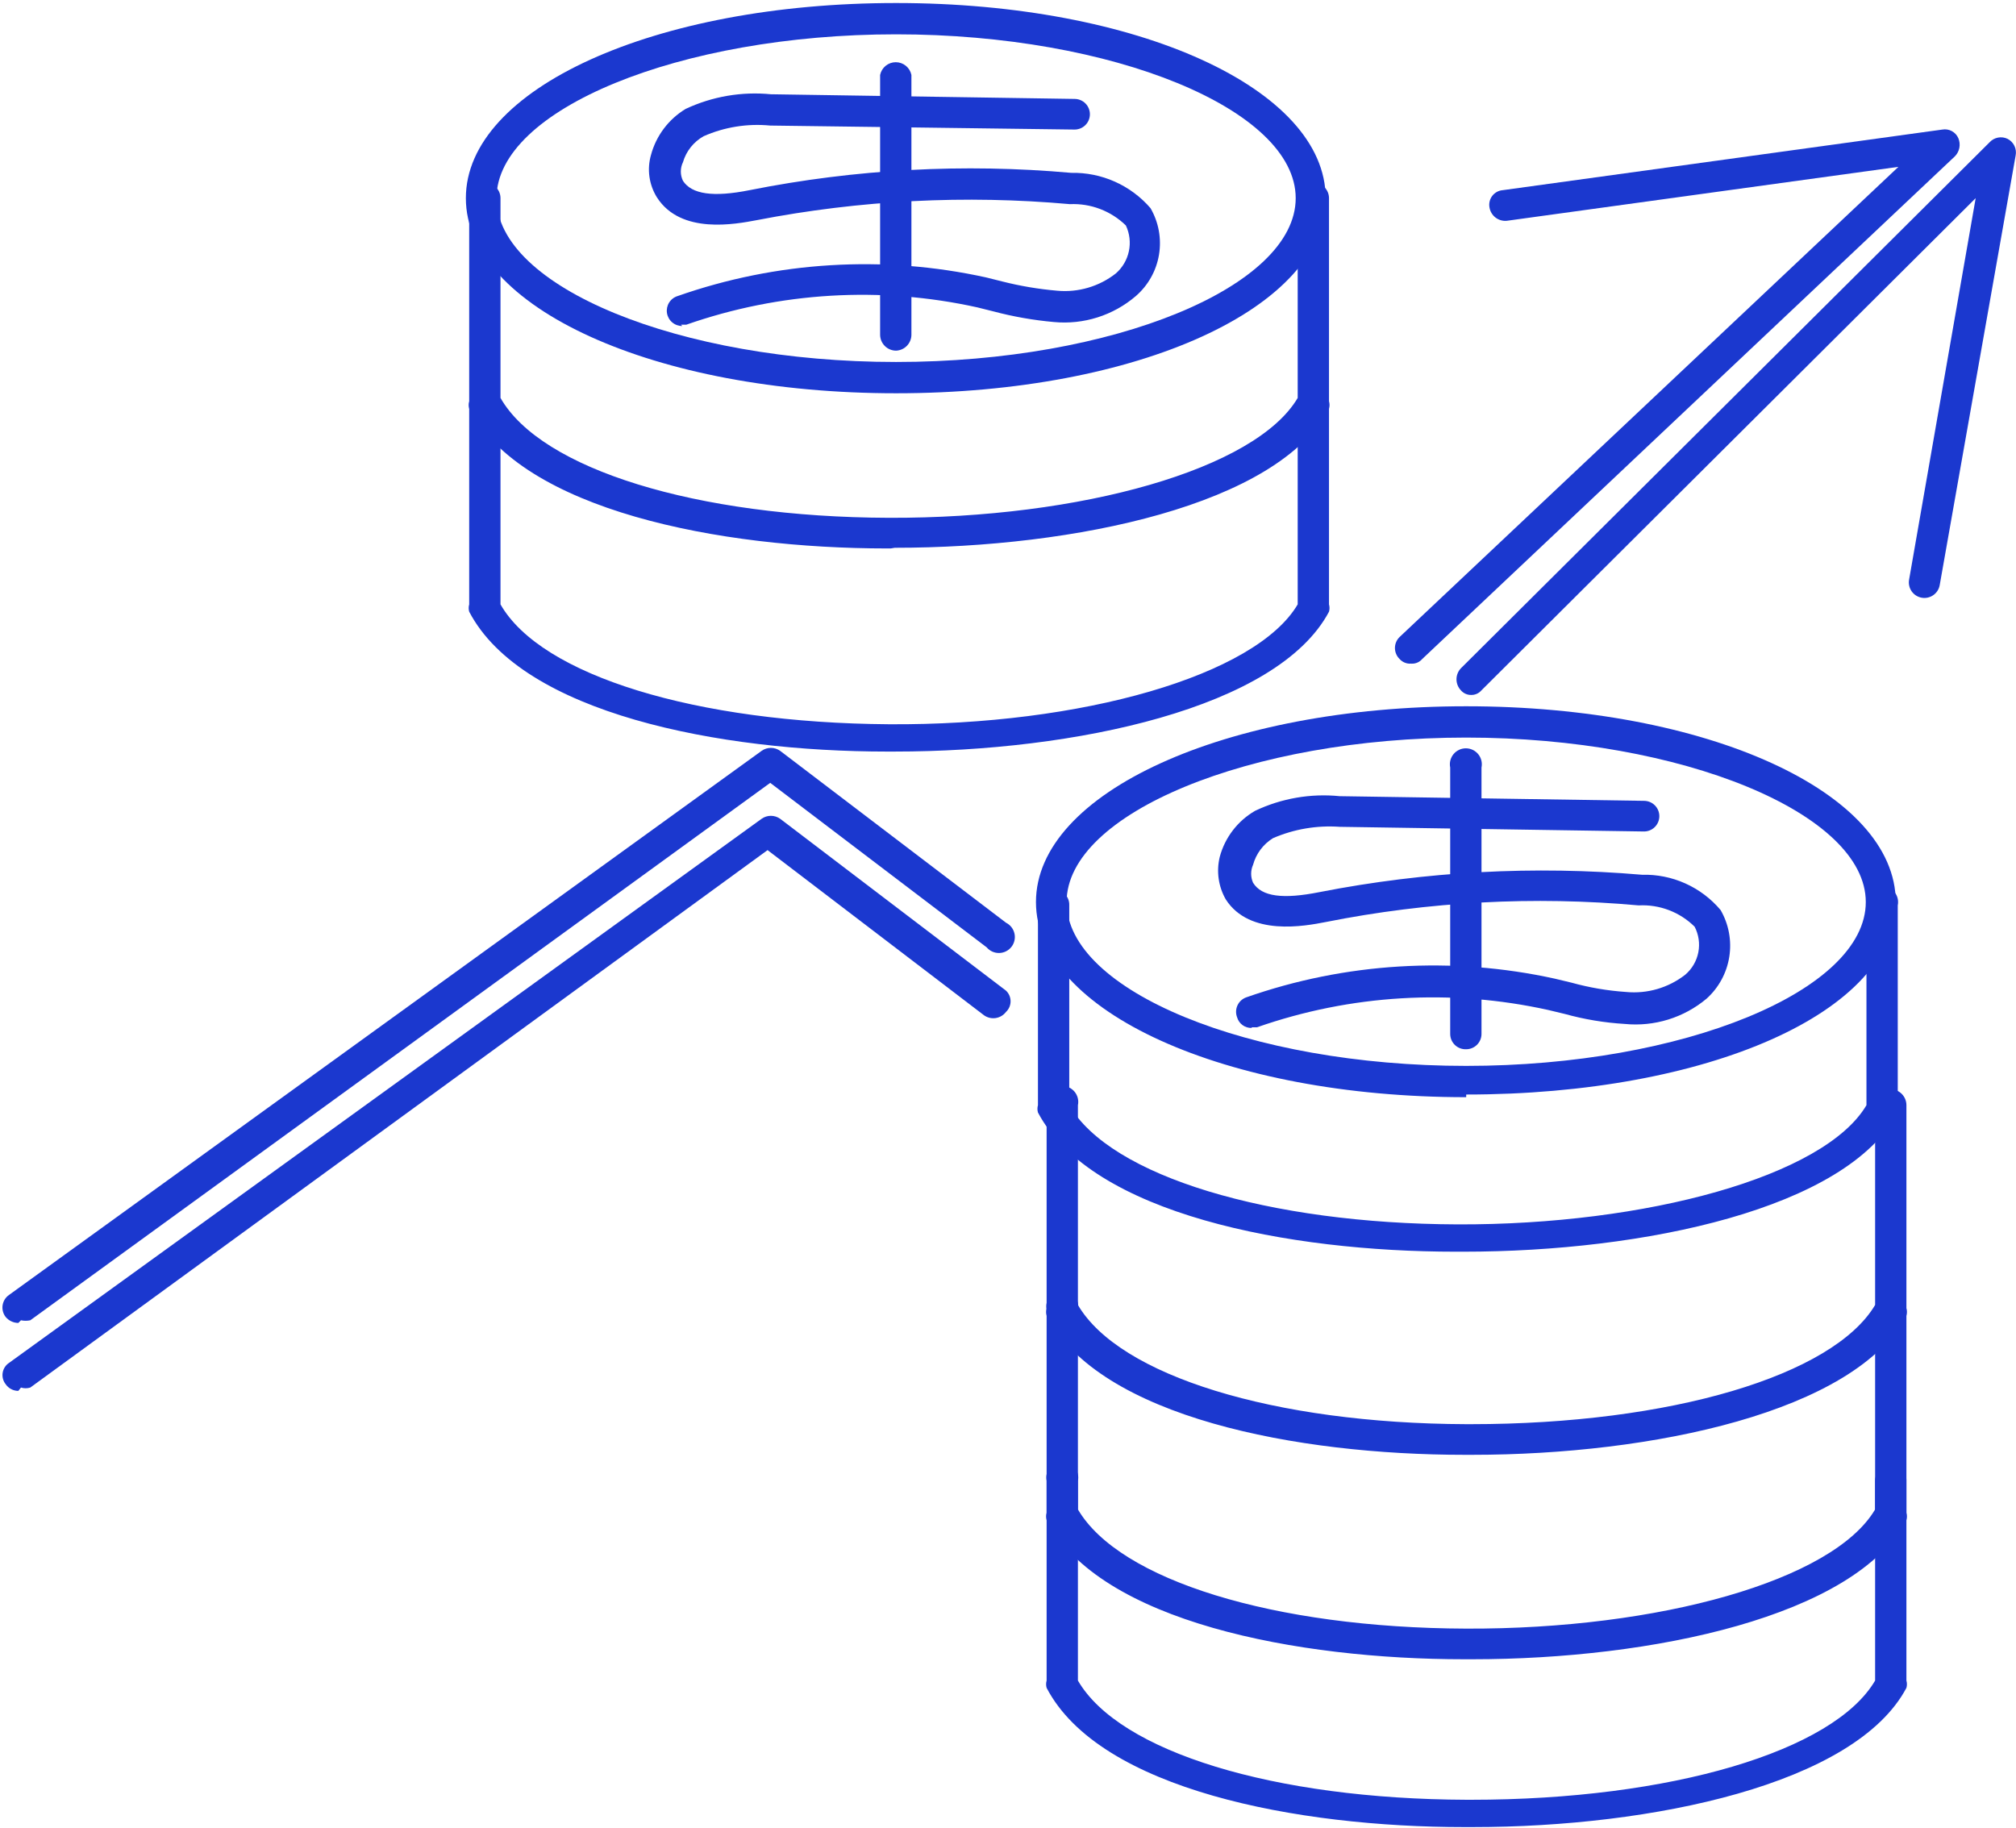
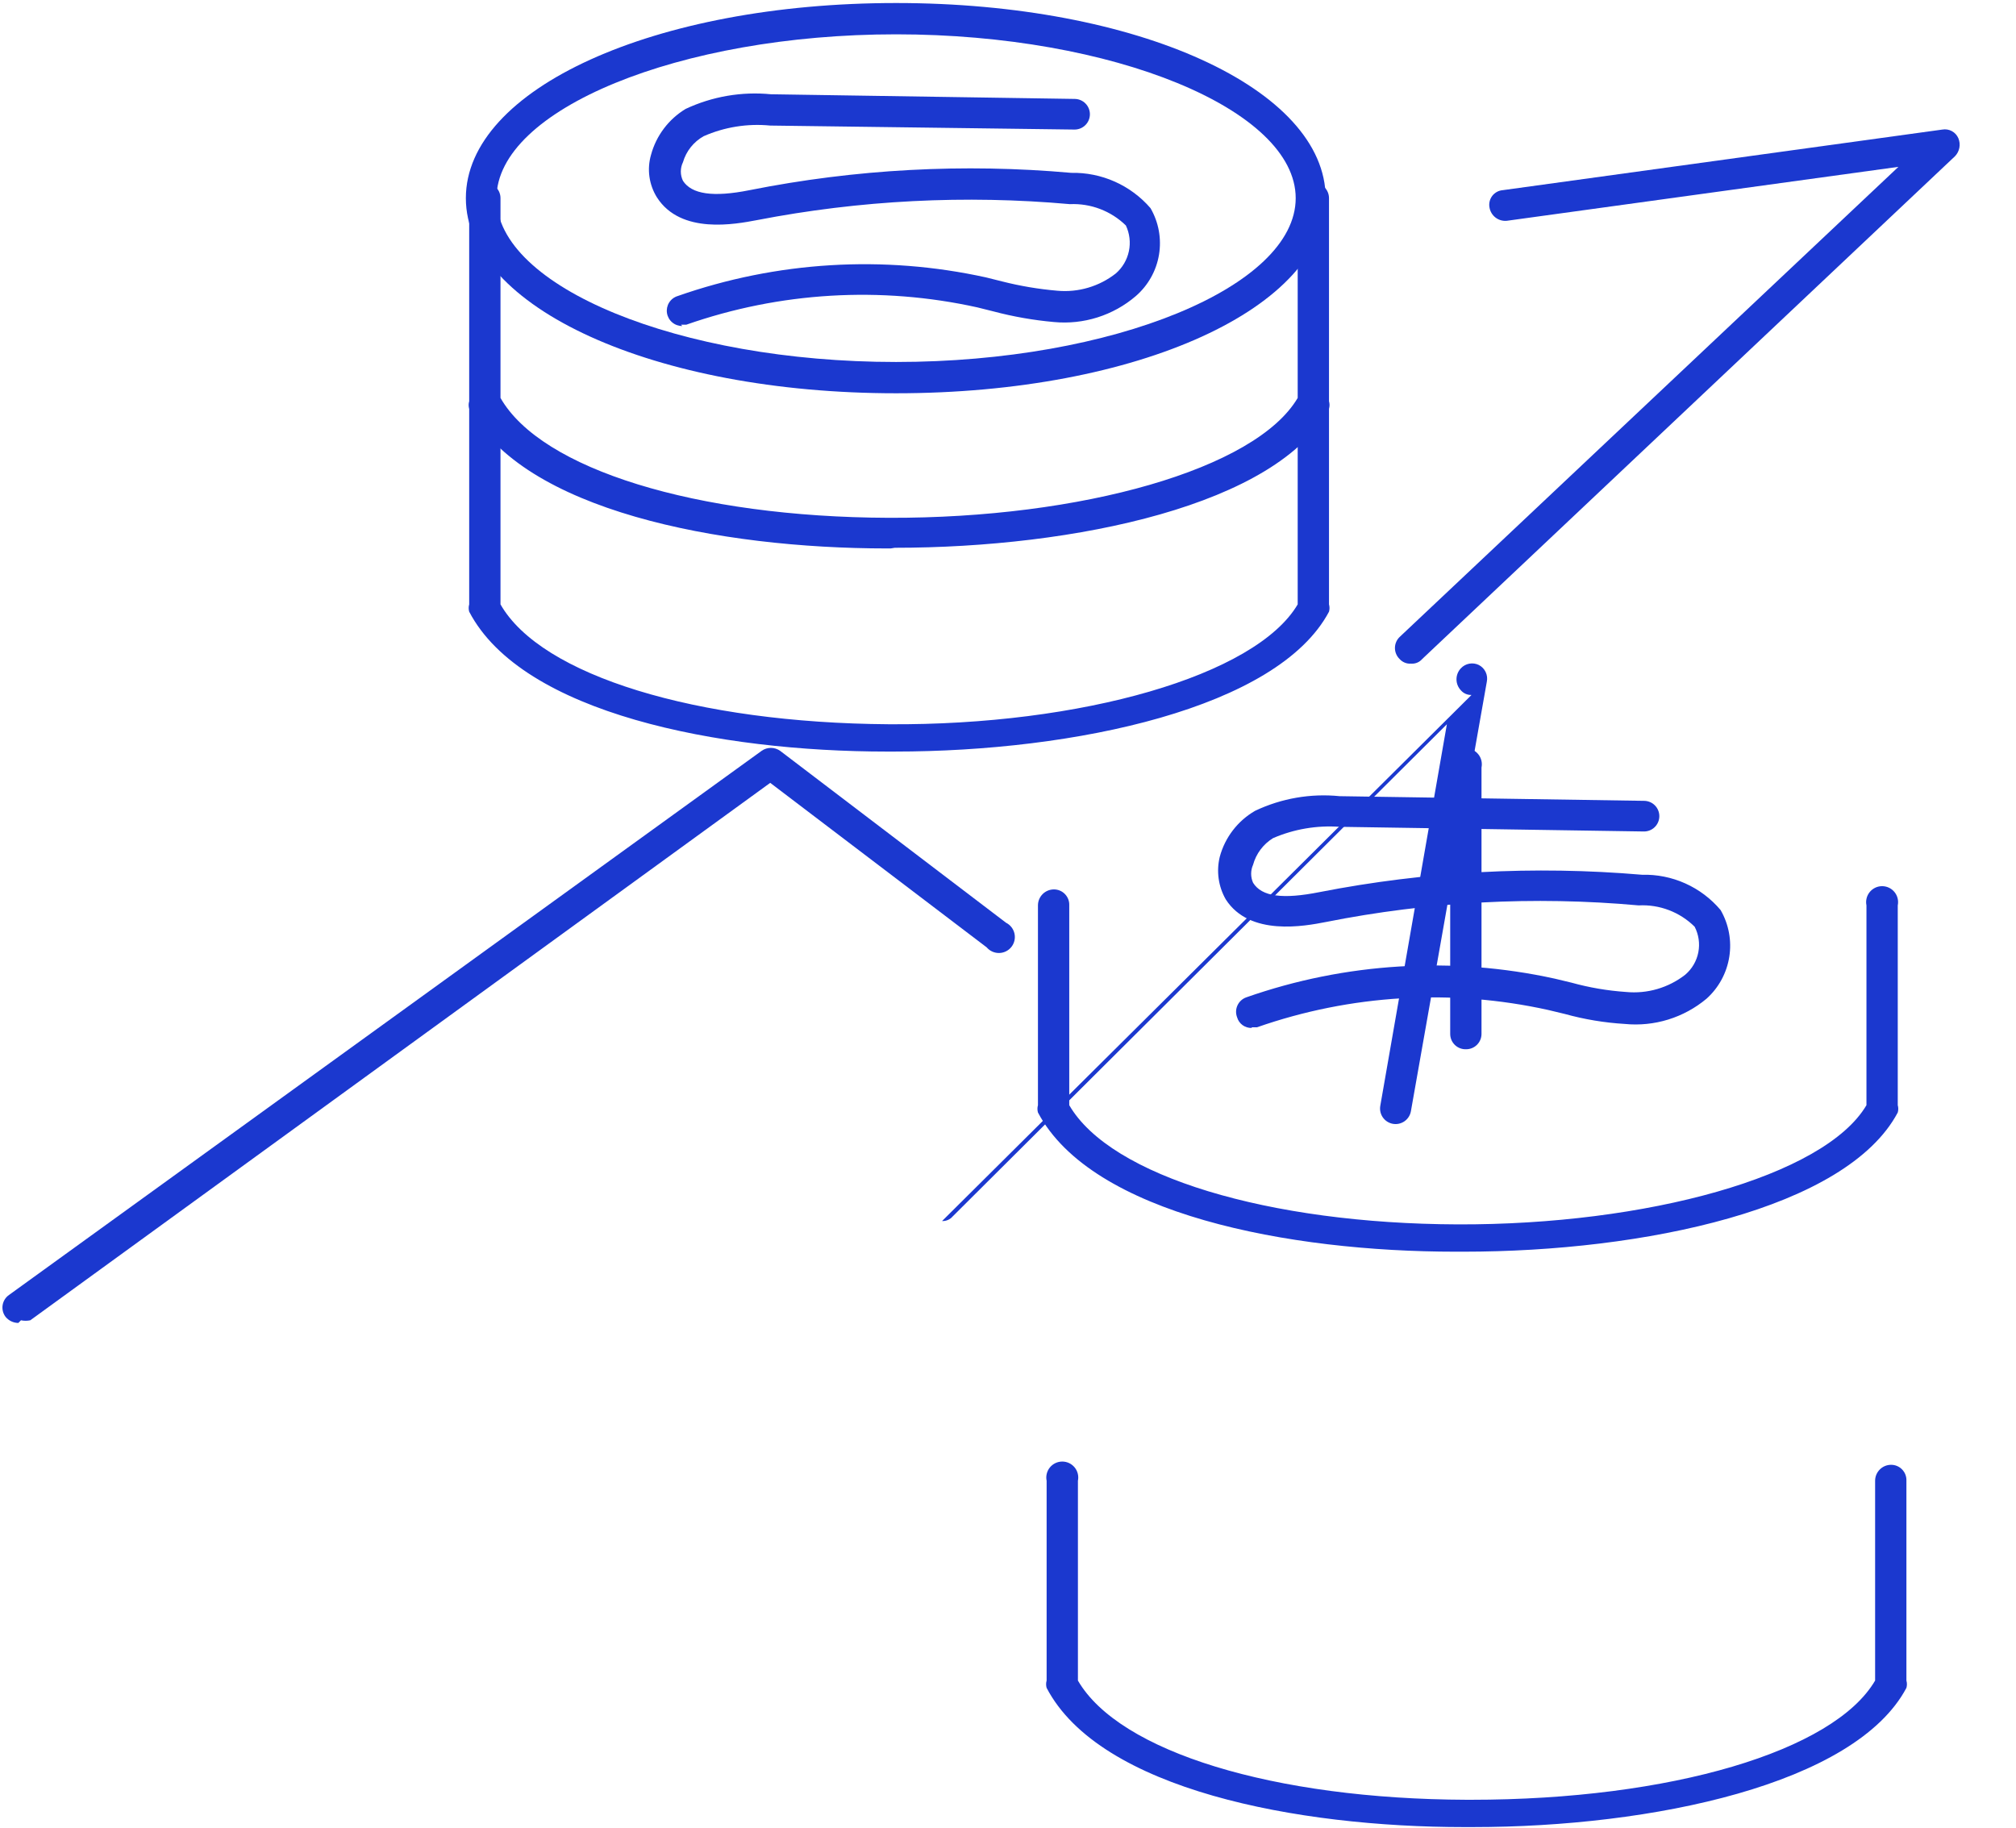
<svg xmlns="http://www.w3.org/2000/svg" width="440" viewBox="0 0 440 399" height="399" fill="none">
  <g fill="#1b38cf">
    <path d="m195.577 7.492c-47.241 0-87.214 16.425-87.214 35.758s39.828 35.758 87.214 35.758 87.214-16.425 87.214-35.758-39.828-35.758-87.214-35.758zm0 78.347c-52.764 0-93.9-18.751-93.9-42.59s41.136-42.589 93.9-42.589 93.755 18.751 93.755 42.589-40.845 42.59-93.755 42.59z" />
-     <path d="m195.577 76.536c-.926 0-1.813-.367-2.467-1.022-.655-.654-1.022-1.542-1.022-2.467v-56.689c.163-.785.592-1.491 1.214-1.997s1.4-.783 2.202-.783 1.58.277 2.202.783 1.051 1.212 1.214 1.997v56.689c0 .901-.347 1.767-.97 2.417s-1.474 1.034-2.373 1.072z" />
    <path d="m148.916 71.158c-.805.01-1.587-.27-2.201-.79-.615-.52-1.022-1.244-1.146-2.039-.123-.795.044-1.609.472-2.291s1.088-1.187 1.858-1.421c21.619-7.585 44.924-8.994 67.3-4.07l3.488.872c3.959 1.007 7.994 1.688 12.065 2.035 4.59.422 9.168-.93 12.791-3.779 1.453-1.27 2.452-2.979 2.845-4.867s.16-3.854-.665-5.598c-1.608-1.569-3.522-2.792-5.622-3.592-2.1-.8-4.342-1.161-6.587-1.059-22.824-2.044-45.821-.87-68.318 3.488-4.651.872-16.57 3.198-21.803-4.942-.862-1.371-1.424-2.908-1.649-4.512-.226-1.603-.109-3.236.341-4.791 1.134-4.192 3.841-7.785 7.558-10.03 5.801-2.72 12.229-3.825 18.606-3.198l66.282 1.018c.887 0 1.737.352 2.364.979.627.627.979 1.477.979 2.364 0 .887-.352 1.737-.979 2.364-.627.627-1.477.979-2.364.979l-66.428-.872c-4.964-.485-9.97.316-14.535 2.326-2.185 1.228-3.803 3.263-4.506 5.669-.309.634-.469 1.33-.469 2.035s.16 1.401.469 2.035c1.889 2.907 6.541 3.634 14.535 2.035 23.103-4.6 46.745-5.872 70.207-3.779 3.273-.068 6.52.587 9.51 1.919 2.99 1.332 5.649 3.307 7.788 5.785 1.782 3.071 2.437 6.667 1.853 10.169-.583 3.502-2.37 6.691-5.051 9.018-2.446 2.098-5.291 3.681-8.362 4.655-3.072.974-6.309 1.319-9.517 1.014-4.467-.397-8.893-1.175-13.227-2.325l-3.489-.872c-21.113-4.671-43.11-3.362-63.521 3.779h-1.162z" />
    <path d="m194.413 119.706h-.872c-36.484 0-79.51-8.285-91.138-30.524-.15-.522-.15-1.076 0-1.599v-44.334c0-.887.352-1.737.979-2.364.627-.627 1.477-.979 2.364-.979.451-.02.901.052 1.324.212.422.159.808.402 1.134.715.326.312.586.688.763 1.103s.268.862.267 1.314v43.607c8.867 15.553 42.735 26.019 84.743 26.164s80.091-10.611 89.249-26.164v-43.607c0-.887.352-1.737.979-2.364.627-.627 1.477-.979 2.364-.979.451-.02.902.052 1.324.212.423.159.809.402 1.135.715.326.312.585.688.762 1.103s.268.862.268 1.314v44.334c.149.522.149 1.076 0 1.599-11.193 21.076-55.527 30.38-94.773 30.38z" />
    <path d="m194.413 164.041h-.872c-36.484 0-79.51-8.286-91.138-30.525-.15-.523-.15-1.077 0-1.599v-43.607c0-.887.352-1.737.979-2.364s1.477-.979 2.364-.979c.451-.02.901.052 1.324.211.422.159.808.402 1.134.715s.586.688.763 1.103.268.862.267 1.314v43.607c8.867 15.553 42.735 25.873 84.743 26.164s80.091-10.611 89.249-26.164v-43.607c0-.887.352-1.737.979-2.364s1.477-.979 2.364-.979c.451-.02.902.052 1.324.211.423.159.809.402 1.135.715s.585.688.762 1.103.268.862.268 1.314v43.607c.149.522.149 1.076 0 1.599-11.193 21.076-55.527 30.525-94.773 30.525z" />
-     <path d="m320.003 160.988c-47.241 0-87.214 16.57-87.214 35.903 0 19.332 39.827 35.758 87.214 35.758 47.386 0 87.213-16.426 87.213-35.758 0-19.333-40.118-35.903-87.213-35.903zm0 78.492c-52.619 0-93.9-18.751-93.9-42.589 0-23.839 41.281-42.735 93.9-42.735s93.754 18.751 93.754 42.735-41.135 42.008-93.754 42.008z" />
    <path d="m273.198 224.363c-.717.027-1.422-.187-2.002-.609s-1.001-1.026-1.196-1.716c-.161-.42-.236-.867-.221-1.316.016-.449.122-.89.312-1.297s.46-.771.794-1.072c.334-.3.725-.53 1.15-.676 21.62-7.577 44.924-8.987 67.3-4.07l3.634.872c3.894 1.077 7.888 1.759 11.919 2.035 4.637.446 9.268-.908 12.937-3.779 1.47-1.259 2.472-2.978 2.841-4.878.37-1.9.085-3.87-.806-5.588-1.599-1.584-3.511-2.816-5.614-3.617-2.102-.801-4.349-1.153-6.596-1.034-22.83-2.064-45.837-.84-68.318 3.634-4.506.872-16.571 3.198-21.803-4.942-1.615-2.818-2.083-6.149-1.308-9.303 1.141-4.23 3.91-7.836 7.703-10.03 5.747-2.729 12.131-3.835 18.461-3.198l66.427 1.018c.887 0 1.738.352 2.365.979s.979 1.478.979 2.364c0 .452-.091.899-.268 1.314s-.436.791-.762 1.103c-.326.313-.712.556-1.135.715-.422.159-.873.231-1.324.211l-66.282-1.017c-4.974-.353-9.959.494-14.536 2.471-2.139 1.314-3.698 3.393-4.361 5.814-.276.617-.42 1.286-.42 1.962 0 .677.144 1.346.42 1.963 1.89 3.052 6.541 3.634 14.536 2.035 23.161-4.523 46.84-5.795 70.352-3.78 3.255-.087 6.486.56 9.456 1.894s5.6 3.32 7.697 5.81c1.782 3.085 2.451 6.688 1.895 10.207-.555 3.519-2.302 6.74-4.948 9.126-2.462 2.064-5.312 3.617-8.382 4.565-3.07.949-6.299 1.274-9.497.958-4.425-.265-8.81-.996-13.082-2.18l-3.634-.872c-21.113-4.671-43.11-3.362-63.521 3.779h-1.162z" />
    <path d="m318.548 273.202h-.872c-36.339 0-79.365-8.139-91.139-30.379-.149-.522-.149-1.076 0-1.599v-43.607c0-.925.368-1.812 1.022-2.467.654-.654 1.542-1.021 2.467-1.021.451-.001.898.09 1.314.267.415.177.79.437 1.103.763.312.326.555.712.715 1.134.159.423.231.873.211 1.324v43.607c9.012 15.553 43.607 25.873 84.743 26.019 41.136.145 80.091-10.466 89.249-26.019v-43.607c-.106-.507-.097-1.032.026-1.535.123-.504.357-.973.684-1.375s.74-.726 1.208-.949c.468-.222.979-.338 1.497-.338.519 0 1.03.116 1.498.338.468.223.881.547 1.208.949s.561.871.684 1.375c.122.503.131 1.028.026 1.535v43.607c.15.523.15 1.077 0 1.599-11.192 21.077-55.526 30.379-94.772 30.379z" />
-     <path d="m320.44 317.536h-.873c-36.339 0-79.51-8.14-91.138-30.379-.149-.523-.149-1.077 0-1.599v-44.334c-.105-.507-.096-1.032.027-1.535.123-.504.356-.974.683-1.375.327-.402.74-.726 1.208-.949.468-.222.98-.338 1.498-.338s1.03.116 1.498.338c.468.223.88.547 1.208.949.327.401.56.871.683 1.375.123.503.132 1.028.027 1.535v43.607c9.012 15.408 42.735 25.873 84.743 26.019h1.017c43.607 0 79.074-10.611 88.231-26.019v-43.607c-.019-.451.053-.901.212-1.324s.402-.808.714-1.134c.313-.326.688-.586 1.104-.763.415-.177.862-.268 1.313-.267.459 0 .912.09 1.336.265.423.175.807.432 1.131.756s.581.709.757 1.132c.175.423.265.877.265 1.335v44.334c.149.522.149 1.076 0 1.599-11.338 21.076-55.526 30.379-94.772 30.379z" />
-     <path d="m320.44 362.161h-.873c-36.339 0-79.51-8.139-91.138-30.379-.149-.522-.149-1.076 0-1.599v-44.334c-.105-.507-.096-1.031.027-1.535.123-.503.356-.973.683-1.375s.74-.726 1.208-.948c.468-.223.98-.338 1.498-.338s1.03.115 1.498.338c.468.222.88.546 1.208.948.327.402.56.872.683 1.375.123.504.132 1.028.027 1.535v43.607c9.012 15.408 42.735 25.874 84.743 26.019 42.007.146 80.091-10.466 89.248-26.019v-43.607c-.019-.451.053-.901.212-1.323.159-.423.402-.809.714-1.135.313-.326.688-.585 1.104-.763.415-.177.862-.267 1.313-.267.459 0 .912.09 1.336.265.423.176.807.433 1.131.757s.581.708.757 1.131c.175.424.265.877.265 1.335v44.334c.149.523.149 1.077 0 1.599-11.338 21.077-55.526 30.379-94.772 30.379z" />
    <path d="m320.44 398.791h-.873c-36.339 0-79.51-8.14-91.138-30.38-.149-.522-.149-1.076 0-1.599v-43.607c-.105-.507-.096-1.032.027-1.535.123-.504.356-.973.683-1.375s.74-.726 1.208-.949c.468-.222.98-.338 1.498-.338s1.03.116 1.498.338c.468.223.88.547 1.208.949.327.402.56.871.683 1.375.123.503.132 1.028.027 1.535v43.607c9.012 15.553 42.735 25.874 84.888 26.019h.872c43.607 0 79.219-10.611 88.231-26.019v-43.607c0-.925.368-1.812 1.022-2.466.654-.655 1.542-1.022 2.467-1.022.451-.001.898.09 1.314.267.415.177.79.437 1.103.763.312.326.555.712.714 1.134.16.423.232.873.212 1.324v43.607c.149.523.149 1.077 0 1.599-11.192 21.077-55.526 30.38-94.627 30.38z" />
    <path d="m320 229.015c-.451.02-.901-.052-1.324-.212-.423-.159-.808-.402-1.134-.714-.326-.313-.586-.688-.763-1.103-.177-.416-.268-.863-.267-1.314v-58.143c-.106-.507-.097-1.032.026-1.535.123-.504.357-.973.684-1.375s.74-.726 1.208-.949c.468-.222.979-.338 1.497-.338.519 0 1.03.116 1.498.338.468.223.881.547 1.208.949s.561.871.684 1.375c.122.503.131 1.028.026 1.535v58.143c0 .886-.352 1.737-.979 2.364s-1.477.979-2.364.979z" />
    <path d="m3.997 288.756c-.528-.004-1.048-.124-1.525-.35-.477-.225-.899-.553-1.237-.958-.279-.358-.482-.77-.597-1.209s-.139-.897-.071-1.346c.068-.448.227-.879.466-1.264.24-.386.555-.718.928-.978l164.253-118.756c.593-.426 1.305-.655 2.035-.655s1.442.229 2.035.655l49.276 37.502c.463.23.87.561 1.19.969.32.407.545.88.659 1.385.115.506.115 1.03.001 1.535s-.338.979-.658 1.387c-.319.407-.725.739-1.189.97-.463.231-.973.356-1.49.366-.518.009-1.032-.096-1.504-.31-.472-.213-.89-.529-1.225-.924l-47.24-35.903-161.491 117.303c-.671.145-1.364.145-2.035 0z" />
-     <path d="m3.999 303.583c-.544 0-1.08-.132-1.561-.385-.481-.253-.893-.62-1.201-1.069-.276-.346-.476-.746-.59-1.174-.113-.427-.136-.874-.068-1.311s.227-.855.465-1.228c.238-.373.551-.693.919-.938l164.252-118.756c.593-.426 1.305-.655 2.035-.655s1.442.229 2.035.655l49.276 37.502c.317.298.569.659.742 1.059.172.4.261.831.261 1.266 0 .436-.089.867-.261 1.267-.173.399-.425.76-.742 1.059-.549.72-1.356 1.198-2.251 1.334-.895.135-1.808-.082-2.546-.607l-47.24-36.049-160.91 117.303c-.662.211-1.373.211-2.035 0z" />
    <path d="m307.936 144.853c-.462.029-.924-.047-1.352-.224-.429-.176-.811-.447-1.119-.793-.321-.312-.576-.685-.75-1.097s-.264-.854-.264-1.301c0-.448.09-.89.264-1.302s.429-.785.75-1.097l108.872-102.621-85.469 11.774c-.882.086-1.762-.167-2.464-.707-.702-.54-1.172-1.326-1.316-2.2-.083-.442-.071-.897.033-1.335.105-.438.301-.848.576-1.205.274-.357.621-.651 1.017-.865.396-.213.833-.341 1.281-.374l95.936-13.227c.709-.124 1.439-.004 2.072.338.634.343 1.132.89 1.416 1.551.275.654.353 1.374.224 2.071s-.46 1.342-.951 1.854l-116.285 109.744c-.285.334-.643.6-1.045.776-.403.176-.841.259-1.28.241z" />
-     <path d="m321.164 151.685c-.439.017-.877-.065-1.28-.242-.402-.176-.76-.441-1.046-.776-.613-.648-.955-1.506-.955-2.398s.342-1.75.955-2.398l115.413-114.832c.489-.527 1.135-.882 1.842-1.013s1.438-.03 2.083.287c.646.334 1.167.869 1.481 1.525.315.656.407 1.396.263 2.109l-16.57 93.755c-.155.887-.655 1.676-1.391 2.194s-1.647.722-2.534.568c-.887-.155-1.676-.655-2.194-1.391s-.722-1.647-.568-2.534l14.536-83.289-107.855 107.418c-.285.335-.643.6-1.045.776-.403.177-.841.259-1.28.242z" />
+     <path d="m321.164 151.685c-.439.017-.877-.065-1.28-.242-.402-.176-.76-.441-1.046-.776-.613-.648-.955-1.506-.955-2.398s.342-1.75.955-2.398c.489-.527 1.135-.882 1.842-1.013s1.438-.03 2.083.287c.646.334 1.167.869 1.481 1.525.315.656.407 1.396.263 2.109l-16.57 93.755c-.155.887-.655 1.676-1.391 2.194s-1.647.722-2.534.568c-.887-.155-1.676-.655-2.194-1.391s-.722-1.647-.568-2.534l14.536-83.289-107.855 107.418c-.285.335-.643.6-1.045.776-.403.177-.841.259-1.28.242z" />
  </g>
</svg>